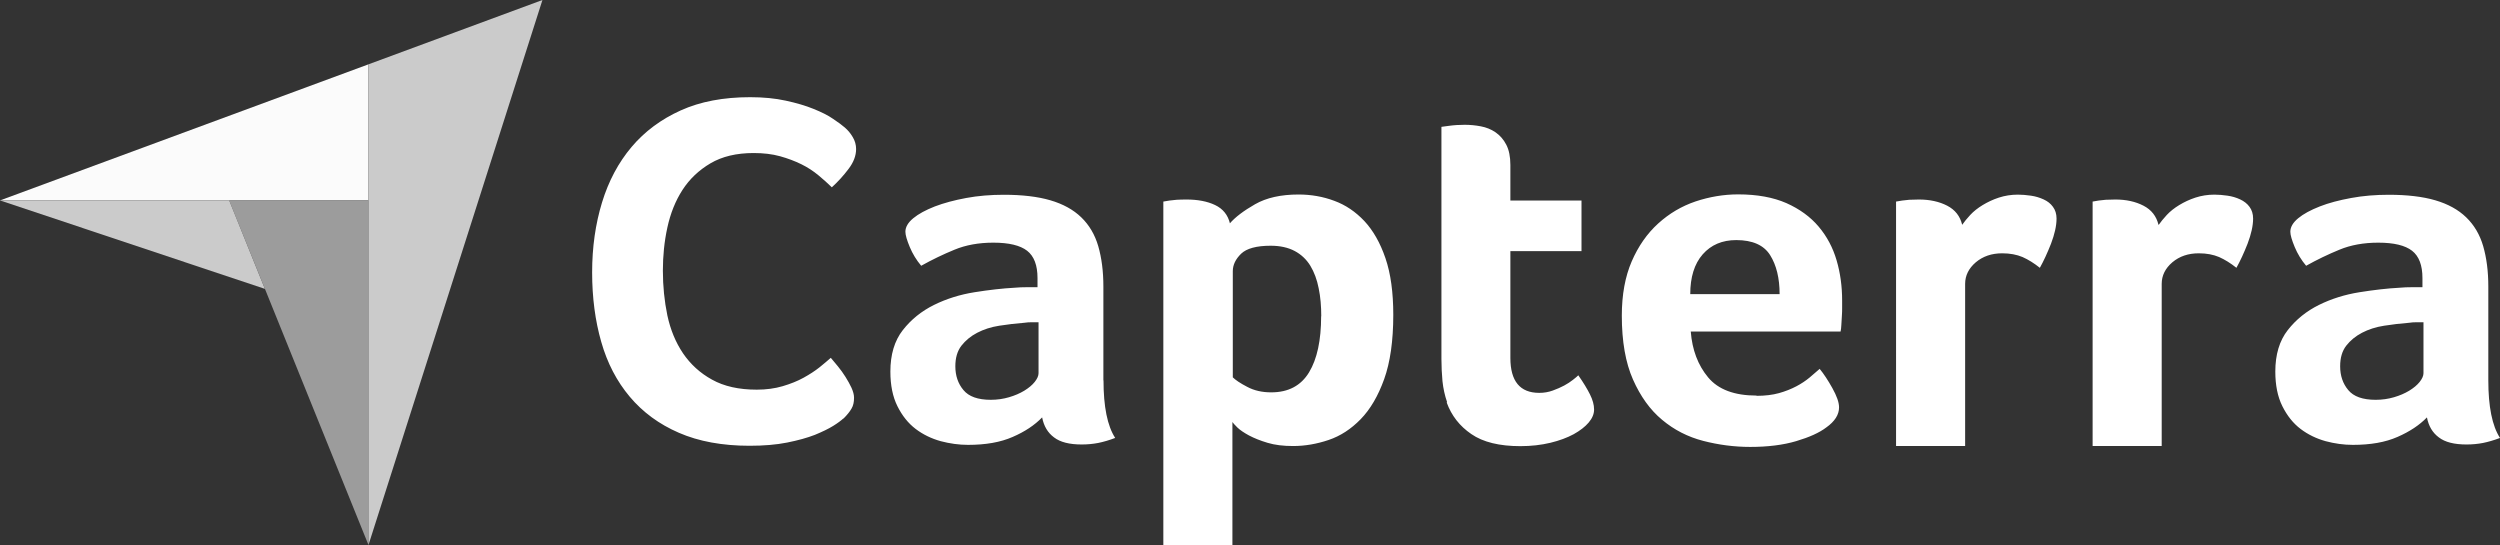
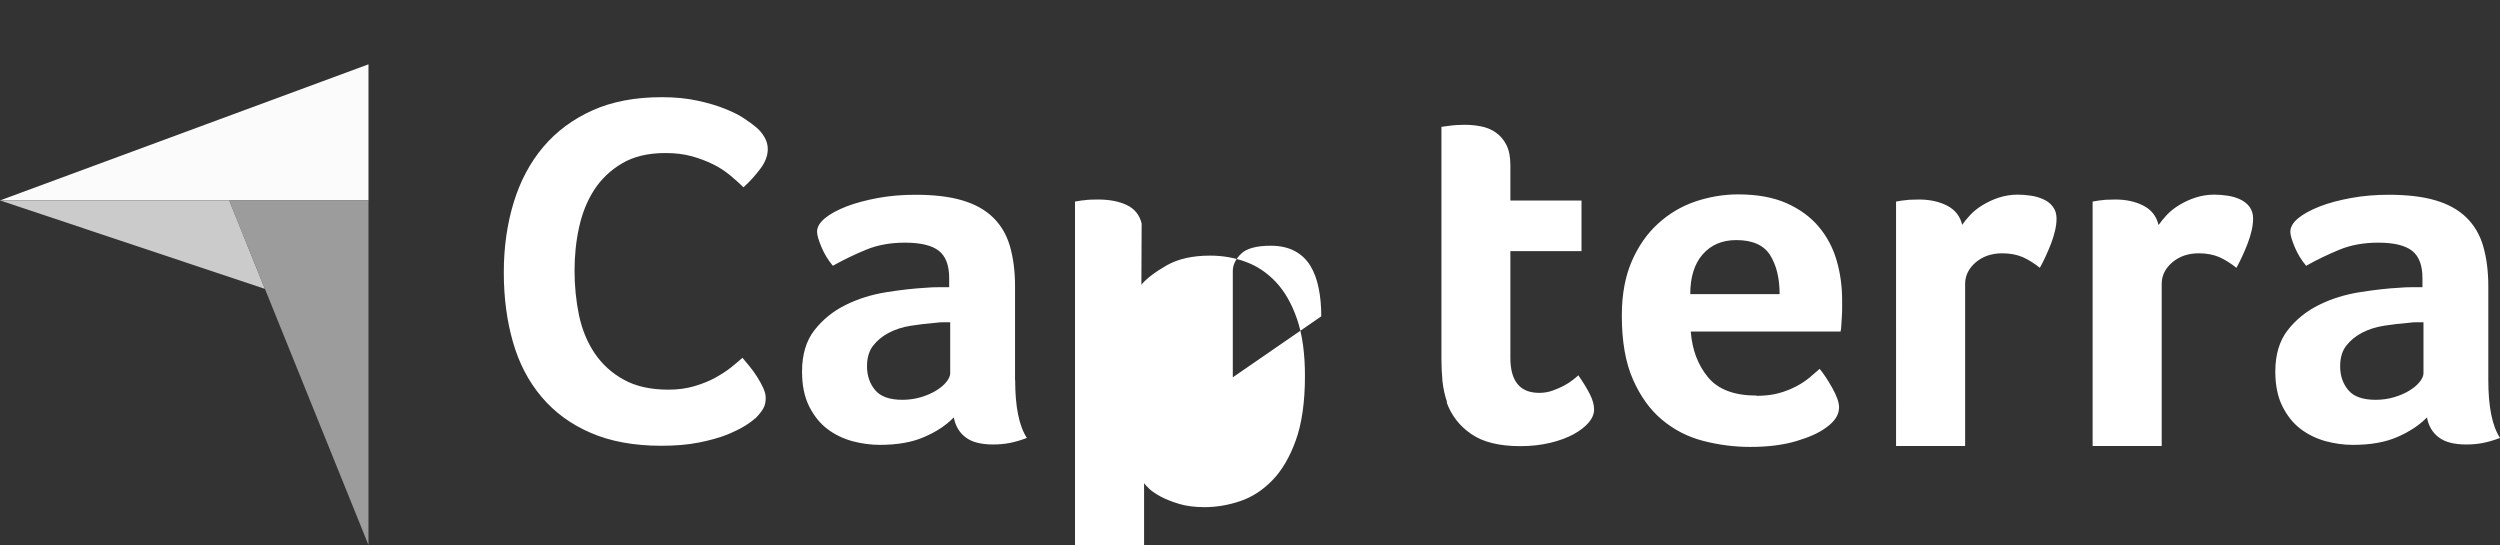
<svg xmlns="http://www.w3.org/2000/svg" id="Layer_1" data-name="Layer 1" viewBox="0 0 194.72 42.45">
  <rect x="0" y="0" width="194.72" height="42.45" fill="#333333" stroke="none" />
  <defs>
    <style>
      .cls-1 {
        fill: #cbcbcb;
      }

      .cls-1, .cls-2, .cls-3, .cls-4 {
        stroke-width: 0px;
      }

      .cls-2 {
        fill: #9c9c9c;
      }

      .cls-3 {
        fill: #fff;
      }

      .cls-4 {
        fill: #fbfbfb;
      }
    </style>
  </defs>
  <polygon class="cls-4" points="0 15.61 17.85 15.61 28.7 15.61 28.7 5.01 0 15.61" />
  <polygon class="cls-2" points="28.7 15.61 17.85 15.61 28.7 42.45 28.7 15.61" />
  <polygon class="cls-1" points="0 15.61 20.63 22.5 17.85 15.61 0 15.61" />
-   <path class="cls-3" d="m188.75,25.1h-.55c-.18,0-.37.01-.55.04-.66.05-1.31.13-1.96.23-.65.1-1.22.29-1.72.55-.5.26-.91.6-1.23,1.01-.32.42-.47.95-.47,1.6,0,.73.21,1.35.63,1.85.42.51,1.13.76,2.14.76.5,0,.98-.07,1.42-.2.45-.13.84-.3,1.19-.51.34-.21.61-.43.81-.68.2-.25.3-.48.3-.68v-3.98Zm5.06,4.52c0,2.05.3,3.55.91,4.49-.47.18-.92.31-1.32.39-.41.08-.84.12-1.29.12-.95,0-1.67-.18-2.15-.55-.49-.36-.8-.88-.93-1.56-.58.6-1.35,1.11-2.29,1.52-.95.42-2.11.62-3.48.62-.71,0-1.42-.1-2.13-.29-.71-.2-1.36-.51-1.94-.95-.58-.44-1.05-1.03-1.42-1.77-.37-.74-.55-1.64-.55-2.7,0-1.32.32-2.4.97-3.23.65-.83,1.46-1.48,2.43-1.96.97-.48,2.03-.81,3.16-.99,1.13-.18,2.17-.3,3.12-.35.32-.03.63-.04.93-.04h.85v-.71c0-1-.27-1.71-.81-2.13-.54-.42-1.42-.63-2.63-.63-1.13,0-2.14.18-3.03.55-.88.36-1.75.78-2.59,1.25-.37-.44-.67-.93-.89-1.46-.22-.53-.34-.93-.34-1.19,0-.36.2-.71.61-1.05.41-.34.97-.64,1.68-.92s1.53-.49,2.45-.66c.92-.17,1.9-.25,2.93-.25,1.42,0,2.63.14,3.62.43.99.29,1.79.73,2.41,1.33.62.6,1.06,1.35,1.32,2.24.26.9.4,1.95.4,3.14v7.33Zm-25.67-12.11c.16-.23.37-.49.63-.77.26-.28.59-.54.97-.77.38-.23.8-.43,1.26-.58.46-.15.96-.23,1.48-.23.32,0,.65.03,1.01.08.36.05.69.15.99.29s.55.33.73.58c.18.24.28.55.28.91,0,.57-.15,1.22-.43,1.96-.29.74-.58,1.36-.87,1.88-.45-.36-.9-.64-1.35-.84-.45-.19-.97-.29-1.58-.29-.82,0-1.5.23-2.06.7-.55.47-.83,1.03-.83,1.68v12.63h-5.38V15.7c.13-.02.29-.05.47-.08.16-.02.34-.04.55-.06.21-.01.46-.02.75-.02.84,0,1.57.16,2.19.48.62.32,1.01.82,1.17,1.49m-15.29,0c.16-.23.37-.49.63-.77.26-.28.59-.54.97-.77.38-.23.8-.43,1.26-.58.46-.15.96-.23,1.48-.23.32,0,.65.03,1.01.08.36.05.68.15.99.29s.55.33.73.58c.18.24.28.55.28.91,0,.57-.15,1.22-.43,1.96-.29.74-.58,1.36-.87,1.88-.45-.36-.9-.64-1.35-.84-.45-.19-.98-.29-1.58-.29-.82,0-1.5.23-2.06.7-.55.47-.83,1.03-.83,1.68v12.63h-5.38V15.7c.13-.02.29-.05.48-.08.16-.02.34-.04.55-.06.21-.01.46-.02.75-.02.84,0,1.58.16,2.2.48.62.32,1.01.82,1.17,1.49m-14.22,5.4c0-1.25-.25-2.26-.74-3.04-.49-.78-1.37-1.17-2.64-1.17-1.09,0-1.96.37-2.61,1.11-.65.74-.97,1.78-.97,3.1h6.96Zm-1.8,7.92c.66,0,1.24-.07,1.75-.21.5-.14.95-.32,1.35-.53.4-.21.74-.44,1.03-.68.29-.25.55-.48.79-.68.32.39.65.89.99,1.5.34.61.52,1.11.52,1.5,0,.57-.33,1.09-.99,1.56-.55.42-1.34.77-2.35,1.07-1.01.3-2.21.45-3.58.45-1.24,0-2.46-.16-3.66-.47-1.2-.31-2.27-.86-3.2-1.64-.94-.78-1.69-1.83-2.27-3.14-.58-1.31-.87-2.97-.87-4.97,0-1.64.26-3.05.77-4.23.51-1.18,1.2-2.17,2.06-2.95.86-.78,1.82-1.35,2.91-1.72,1.08-.36,2.19-.55,3.32-.55,1.48,0,2.73.23,3.76.68,1.03.46,1.87,1.07,2.51,1.83.65.77,1.11,1.64,1.4,2.63.29.99.43,2.03.43,3.12v.55c0,.21,0,.43-.02.66-.01.23-.03.46-.04.68-.01.22-.03.4-.06.53h-11.67c.11,1.43.56,2.62,1.35,3.57.79.95,2.05,1.42,3.77,1.42m-24.1.51c-.18-.52-.3-1.07-.36-1.64-.05-.57-.08-1.14-.08-1.72V9.88c.18-.02.38-.05.59-.08.18-.02.38-.05.59-.06s.42-.02.63-.02c.42,0,.84.04,1.26.12.42.08.8.23,1.15.47.34.24.62.55.83.96.21.4.32.93.32,1.58v2.77h5.54v3.94h-5.54v8.32c0,1.81.75,2.72,2.25,2.72.37,0,.72-.06,1.05-.18.33-.12.63-.25.89-.39.26-.14.49-.29.69-.45s.34-.27.41-.35c.4.57.7,1.07.91,1.49.21.42.32.81.32,1.18,0,.34-.14.68-.42,1.01s-.67.63-1.17.91c-.5.27-1.11.5-1.82.67-.71.17-1.49.26-2.33.26-1.63,0-2.91-.31-3.82-.94-.91-.62-1.55-1.44-1.92-2.46m-9.77-6.71c0-.78-.06-1.51-.2-2.18-.13-.68-.35-1.26-.65-1.76-.3-.49-.71-.88-1.22-1.15-.51-.27-1.13-.41-1.87-.41-1.1,0-1.87.21-2.3.62-.43.42-.65.87-.65,1.36v8.27c.21.21.58.46,1.12.74.54.29,1.16.43,1.87.43,1.34,0,2.32-.52,2.95-1.56.63-1.04.94-2.5.94-4.37m-7.12-7.22c.42-.49,1.08-.99,1.97-1.5.89-.51,2.02-.76,3.39-.76.97,0,1.9.16,2.78.49.88.32,1.66.85,2.35,1.58.68.73,1.23,1.69,1.64,2.89.41,1.2.61,2.67.61,4.41,0,2.03-.24,3.7-.71,5.01-.47,1.31-1.08,2.35-1.83,3.12s-1.58,1.31-2.5,1.62c-.92.31-1.84.47-2.76.47-.76,0-1.43-.08-1.99-.25-.57-.17-1.04-.36-1.44-.57-.39-.21-.7-.42-.91-.62-.21-.21-.34-.35-.39-.43v9.59h-5.38V15.7c.13-.02.29-.05.48-.08.16-.02.35-.04.56-.06.21-.01.46-.02.76-.02.88,0,1.62.14,2.23.43.61.29,1,.77,1.16,1.44m-14.91,7.69h-.55c-.18,0-.37.01-.55.04-.66.05-1.31.13-1.96.23-.65.1-1.22.29-1.72.55-.5.26-.91.6-1.23,1.01-.32.42-.47.95-.47,1.6,0,.73.21,1.35.63,1.85.42.51,1.13.76,2.13.76.5,0,.98-.07,1.42-.2.45-.13.84-.3,1.19-.51.34-.21.61-.43.81-.68.2-.25.3-.48.3-.68v-3.98Zm5.06,4.52c0,2.05.3,3.55.91,4.49-.47.18-.92.31-1.32.39-.41.08-.84.12-1.29.12-.95,0-1.67-.18-2.15-.55-.49-.36-.8-.88-.93-1.56-.58.6-1.34,1.11-2.29,1.52-.95.42-2.11.62-3.48.62-.71,0-1.42-.1-2.14-.29-.71-.2-1.36-.51-1.94-.95-.58-.44-1.05-1.03-1.42-1.77-.37-.74-.55-1.64-.55-2.7,0-1.32.32-2.4.97-3.23.65-.83,1.46-1.48,2.43-1.96.97-.48,2.03-.81,3.16-.99,1.13-.18,2.18-.3,3.12-.35.32-.03.63-.04.93-.04h.85v-.71c0-1-.27-1.71-.81-2.13-.54-.42-1.42-.63-2.63-.63-1.13,0-2.14.18-3.03.55-.88.36-1.75.78-2.59,1.25-.37-.44-.67-.93-.89-1.46-.22-.53-.34-.93-.34-1.19,0-.36.2-.71.61-1.05.41-.34.97-.64,1.68-.92.71-.27,1.53-.49,2.45-.66.92-.17,1.9-.25,2.93-.25,1.42,0,2.63.14,3.62.43s1.79.73,2.41,1.33c.62.6,1.06,1.35,1.32,2.24.26.9.4,1.95.4,3.14v7.33h0Zm-20.26,2.97c-.16.15-.42.35-.79.58-.37.23-.85.46-1.43.7-.59.23-1.31.43-2.16.6-.85.17-1.83.25-2.93.25-2.12,0-3.96-.34-5.5-1.01-1.55-.67-2.82-1.61-3.83-2.81-1.01-1.2-1.75-2.62-2.22-4.27-.47-1.64-.71-3.44-.71-5.41s.26-3.78.77-5.45c.51-1.67,1.28-3.11,2.3-4.32,1.02-1.21,2.3-2.16,3.83-2.85,1.53-.69,3.33-1.03,5.41-1.03,1.02,0,1.95.09,2.77.27.83.18,1.55.39,2.16.64.62.25,1.13.5,1.53.78.41.27.71.5.92.68.24.21.44.45.61.74.17.28.26.6.26.93,0,.52-.2,1.04-.59,1.55-.39.52-.82.99-1.3,1.43-.32-.31-.67-.63-1.06-.95-.39-.32-.83-.61-1.32-.85-.49-.24-1.04-.45-1.65-.62-.62-.17-1.3-.25-2.06-.25-1.34,0-2.46.27-3.36.8s-1.63,1.22-2.18,2.07c-.55.85-.94,1.83-1.18,2.93-.24,1.1-.35,2.22-.35,3.36,0,1.21.12,2.38.35,3.49.24,1.11.64,2.09,1.22,2.95.58.85,1.33,1.54,2.26,2.05.93.52,2.09.78,3.48.78.73,0,1.41-.09,2.02-.27s1.16-.4,1.63-.66c.47-.26.89-.53,1.24-.81.35-.29.65-.53.88-.74.16.18.34.4.55.66.21.26.41.53.59.82.18.29.34.57.47.85.13.29.2.54.2.78,0,.34-.06.62-.2.85-.13.23-.34.49-.63.78" />
-   <polygon class="cls-1" points="28.7 5.01 28.7 42.45 42.25 0 28.7 5.01" />
+   <path class="cls-3" d="m188.75,25.1h-.55c-.18,0-.37.01-.55.04-.66.05-1.31.13-1.96.23-.65.1-1.22.29-1.72.55-.5.26-.91.6-1.23,1.01-.32.42-.47.95-.47,1.6,0,.73.21,1.35.63,1.85.42.51,1.13.76,2.14.76.5,0,.98-.07,1.42-.2.45-.13.84-.3,1.19-.51.34-.21.61-.43.81-.68.2-.25.3-.48.3-.68v-3.98Zm5.06,4.52c0,2.05.3,3.55.91,4.49-.47.18-.92.31-1.32.39-.41.08-.84.12-1.29.12-.95,0-1.67-.18-2.15-.55-.49-.36-.8-.88-.93-1.56-.58.6-1.35,1.11-2.29,1.52-.95.42-2.11.62-3.48.62-.71,0-1.42-.1-2.13-.29-.71-.2-1.36-.51-1.94-.95-.58-.44-1.05-1.03-1.42-1.77-.37-.74-.55-1.64-.55-2.7,0-1.32.32-2.4.97-3.23.65-.83,1.46-1.48,2.43-1.96.97-.48,2.03-.81,3.16-.99,1.13-.18,2.17-.3,3.12-.35.32-.03.63-.04.93-.04h.85v-.71c0-1-.27-1.71-.81-2.13-.54-.42-1.42-.63-2.63-.63-1.13,0-2.14.18-3.03.55-.88.36-1.75.78-2.59,1.25-.37-.44-.67-.93-.89-1.46-.22-.53-.34-.93-.34-1.19,0-.36.2-.71.61-1.05.41-.34.97-.64,1.68-.92s1.53-.49,2.45-.66c.92-.17,1.9-.25,2.93-.25,1.42,0,2.63.14,3.62.43.99.29,1.79.73,2.41,1.33.62.6,1.06,1.35,1.32,2.24.26.9.4,1.95.4,3.14v7.33Zm-25.67-12.11c.16-.23.37-.49.63-.77.26-.28.59-.54.97-.77.38-.23.8-.43,1.26-.58.46-.15.96-.23,1.48-.23.32,0,.65.03,1.01.08.36.05.69.15.99.29s.55.33.73.58c.18.24.28.55.28.91,0,.57-.15,1.22-.43,1.96-.29.74-.58,1.36-.87,1.88-.45-.36-.9-.64-1.35-.84-.45-.19-.97-.29-1.58-.29-.82,0-1.5.23-2.06.7-.55.47-.83,1.03-.83,1.68v12.63h-5.38V15.7c.13-.02.29-.05.47-.08.16-.02.34-.04.55-.06.21-.01.46-.02.75-.02.84,0,1.57.16,2.19.48.62.32,1.01.82,1.17,1.49m-15.29,0c.16-.23.37-.49.63-.77.26-.28.59-.54.97-.77.38-.23.8-.43,1.26-.58.46-.15.96-.23,1.48-.23.32,0,.65.03,1.01.08.36.05.68.15.99.29s.55.33.73.58c.18.24.28.55.28.91,0,.57-.15,1.22-.43,1.96-.29.74-.58,1.36-.87,1.88-.45-.36-.9-.64-1.35-.84-.45-.19-.98-.29-1.58-.29-.82,0-1.5.23-2.06.7-.55.47-.83,1.03-.83,1.68v12.63h-5.38V15.7c.13-.02.29-.05.48-.08.16-.02.34-.04.55-.06.21-.01.46-.02.75-.02.84,0,1.58.16,2.2.48.62.32,1.01.82,1.17,1.49m-14.22,5.4c0-1.25-.25-2.26-.74-3.04-.49-.78-1.37-1.17-2.64-1.17-1.09,0-1.96.37-2.61,1.11-.65.74-.97,1.78-.97,3.1h6.96Zm-1.8,7.92c.66,0,1.24-.07,1.75-.21.5-.14.95-.32,1.35-.53.4-.21.74-.44,1.03-.68.29-.25.55-.48.79-.68.32.39.65.89.99,1.5.34.61.52,1.11.52,1.5,0,.57-.33,1.09-.99,1.56-.55.42-1.34.77-2.35,1.07-1.01.3-2.21.45-3.58.45-1.24,0-2.46-.16-3.66-.47-1.2-.31-2.27-.86-3.2-1.64-.94-.78-1.69-1.83-2.27-3.14-.58-1.31-.87-2.97-.87-4.97,0-1.64.26-3.05.77-4.23.51-1.18,1.2-2.17,2.06-2.95.86-.78,1.82-1.35,2.91-1.72,1.08-.36,2.19-.55,3.32-.55,1.48,0,2.73.23,3.76.68,1.03.46,1.87,1.07,2.51,1.83.65.77,1.11,1.64,1.4,2.63.29.99.43,2.03.43,3.12v.55c0,.21,0,.43-.02.66-.01.23-.03.46-.04.68-.01.22-.03.4-.06.53h-11.67c.11,1.43.56,2.62,1.35,3.57.79.95,2.05,1.42,3.77,1.42m-24.1.51c-.18-.52-.3-1.07-.36-1.64-.05-.57-.08-1.14-.08-1.72V9.88c.18-.02.38-.05.59-.08.18-.02.38-.05.59-.06s.42-.02.63-.02c.42,0,.84.04,1.26.12.42.08.8.23,1.15.47.34.24.62.55.83.96.21.4.32.93.32,1.58v2.77h5.54v3.94h-5.54v8.32c0,1.81.75,2.72,2.25,2.72.37,0,.72-.06,1.05-.18.33-.12.63-.25.89-.39.26-.14.49-.29.69-.45s.34-.27.41-.35c.4.57.7,1.07.91,1.49.21.42.32.81.32,1.18,0,.34-.14.68-.42,1.01s-.67.63-1.17.91c-.5.27-1.11.5-1.82.67-.71.17-1.49.26-2.33.26-1.63,0-2.91-.31-3.82-.94-.91-.62-1.55-1.44-1.92-2.46m-9.77-6.71c0-.78-.06-1.51-.2-2.18-.13-.68-.35-1.26-.65-1.76-.3-.49-.71-.88-1.22-1.15-.51-.27-1.13-.41-1.87-.41-1.1,0-1.87.21-2.3.62-.43.42-.65.87-.65,1.36v8.27m-7.12-7.22c.42-.49,1.08-.99,1.97-1.5.89-.51,2.02-.76,3.39-.76.97,0,1.9.16,2.78.49.88.32,1.66.85,2.35,1.58.68.73,1.23,1.69,1.64,2.89.41,1.2.61,2.67.61,4.41,0,2.03-.24,3.7-.71,5.01-.47,1.31-1.08,2.35-1.83,3.12s-1.58,1.31-2.5,1.62c-.92.31-1.84.47-2.76.47-.76,0-1.43-.08-1.99-.25-.57-.17-1.04-.36-1.44-.57-.39-.21-.7-.42-.91-.62-.21-.21-.34-.35-.39-.43v9.59h-5.38V15.7c.13-.02.29-.05.48-.08.16-.02.35-.04.56-.06.21-.01.46-.02.76-.02.88,0,1.62.14,2.23.43.61.29,1,.77,1.16,1.44m-14.91,7.69h-.55c-.18,0-.37.01-.55.04-.66.05-1.31.13-1.96.23-.65.1-1.22.29-1.72.55-.5.26-.91.6-1.23,1.01-.32.42-.47.95-.47,1.6,0,.73.21,1.35.63,1.85.42.51,1.13.76,2.13.76.5,0,.98-.07,1.42-.2.45-.13.84-.3,1.19-.51.34-.21.61-.43.81-.68.2-.25.3-.48.3-.68v-3.98Zm5.06,4.52c0,2.05.3,3.55.91,4.49-.47.18-.92.31-1.32.39-.41.08-.84.12-1.29.12-.95,0-1.67-.18-2.15-.55-.49-.36-.8-.88-.93-1.56-.58.6-1.34,1.11-2.29,1.52-.95.42-2.11.62-3.48.62-.71,0-1.42-.1-2.14-.29-.71-.2-1.36-.51-1.94-.95-.58-.44-1.05-1.03-1.42-1.77-.37-.74-.55-1.64-.55-2.7,0-1.32.32-2.4.97-3.23.65-.83,1.46-1.48,2.43-1.96.97-.48,2.03-.81,3.16-.99,1.13-.18,2.18-.3,3.12-.35.32-.03.63-.04.93-.04h.85v-.71c0-1-.27-1.71-.81-2.13-.54-.42-1.42-.63-2.63-.63-1.13,0-2.14.18-3.03.55-.88.36-1.75.78-2.59,1.25-.37-.44-.67-.93-.89-1.46-.22-.53-.34-.93-.34-1.19,0-.36.2-.71.61-1.05.41-.34.97-.64,1.68-.92.71-.27,1.53-.49,2.45-.66.92-.17,1.9-.25,2.93-.25,1.42,0,2.63.14,3.62.43s1.79.73,2.41,1.33c.62.6,1.06,1.35,1.32,2.24.26.9.4,1.95.4,3.14v7.33h0Zm-20.26,2.97c-.16.15-.42.35-.79.58-.37.23-.85.46-1.43.7-.59.23-1.31.43-2.16.6-.85.17-1.83.25-2.93.25-2.12,0-3.96-.34-5.5-1.01-1.55-.67-2.82-1.61-3.83-2.81-1.01-1.2-1.75-2.62-2.22-4.27-.47-1.64-.71-3.44-.71-5.41s.26-3.78.77-5.45c.51-1.67,1.28-3.11,2.3-4.32,1.02-1.21,2.3-2.16,3.83-2.85,1.53-.69,3.33-1.03,5.41-1.03,1.02,0,1.95.09,2.77.27.83.18,1.55.39,2.16.64.62.25,1.13.5,1.53.78.41.27.71.5.92.68.24.21.44.45.61.74.17.28.26.6.26.93,0,.52-.2,1.04-.59,1.55-.39.52-.82.99-1.3,1.43-.32-.31-.67-.63-1.06-.95-.39-.32-.83-.61-1.32-.85-.49-.24-1.04-.45-1.65-.62-.62-.17-1.3-.25-2.06-.25-1.34,0-2.46.27-3.36.8s-1.63,1.22-2.18,2.07c-.55.85-.94,1.83-1.18,2.93-.24,1.1-.35,2.22-.35,3.36,0,1.21.12,2.38.35,3.49.24,1.11.64,2.09,1.22,2.95.58.85,1.33,1.54,2.26,2.05.93.52,2.09.78,3.48.78.73,0,1.41-.09,2.02-.27s1.16-.4,1.63-.66c.47-.26.89-.53,1.24-.81.35-.29.65-.53.88-.74.16.18.34.4.55.66.21.26.41.53.59.82.18.29.34.57.47.85.13.29.2.54.2.78,0,.34-.06.62-.2.85-.13.23-.34.49-.63.78" />
</svg>